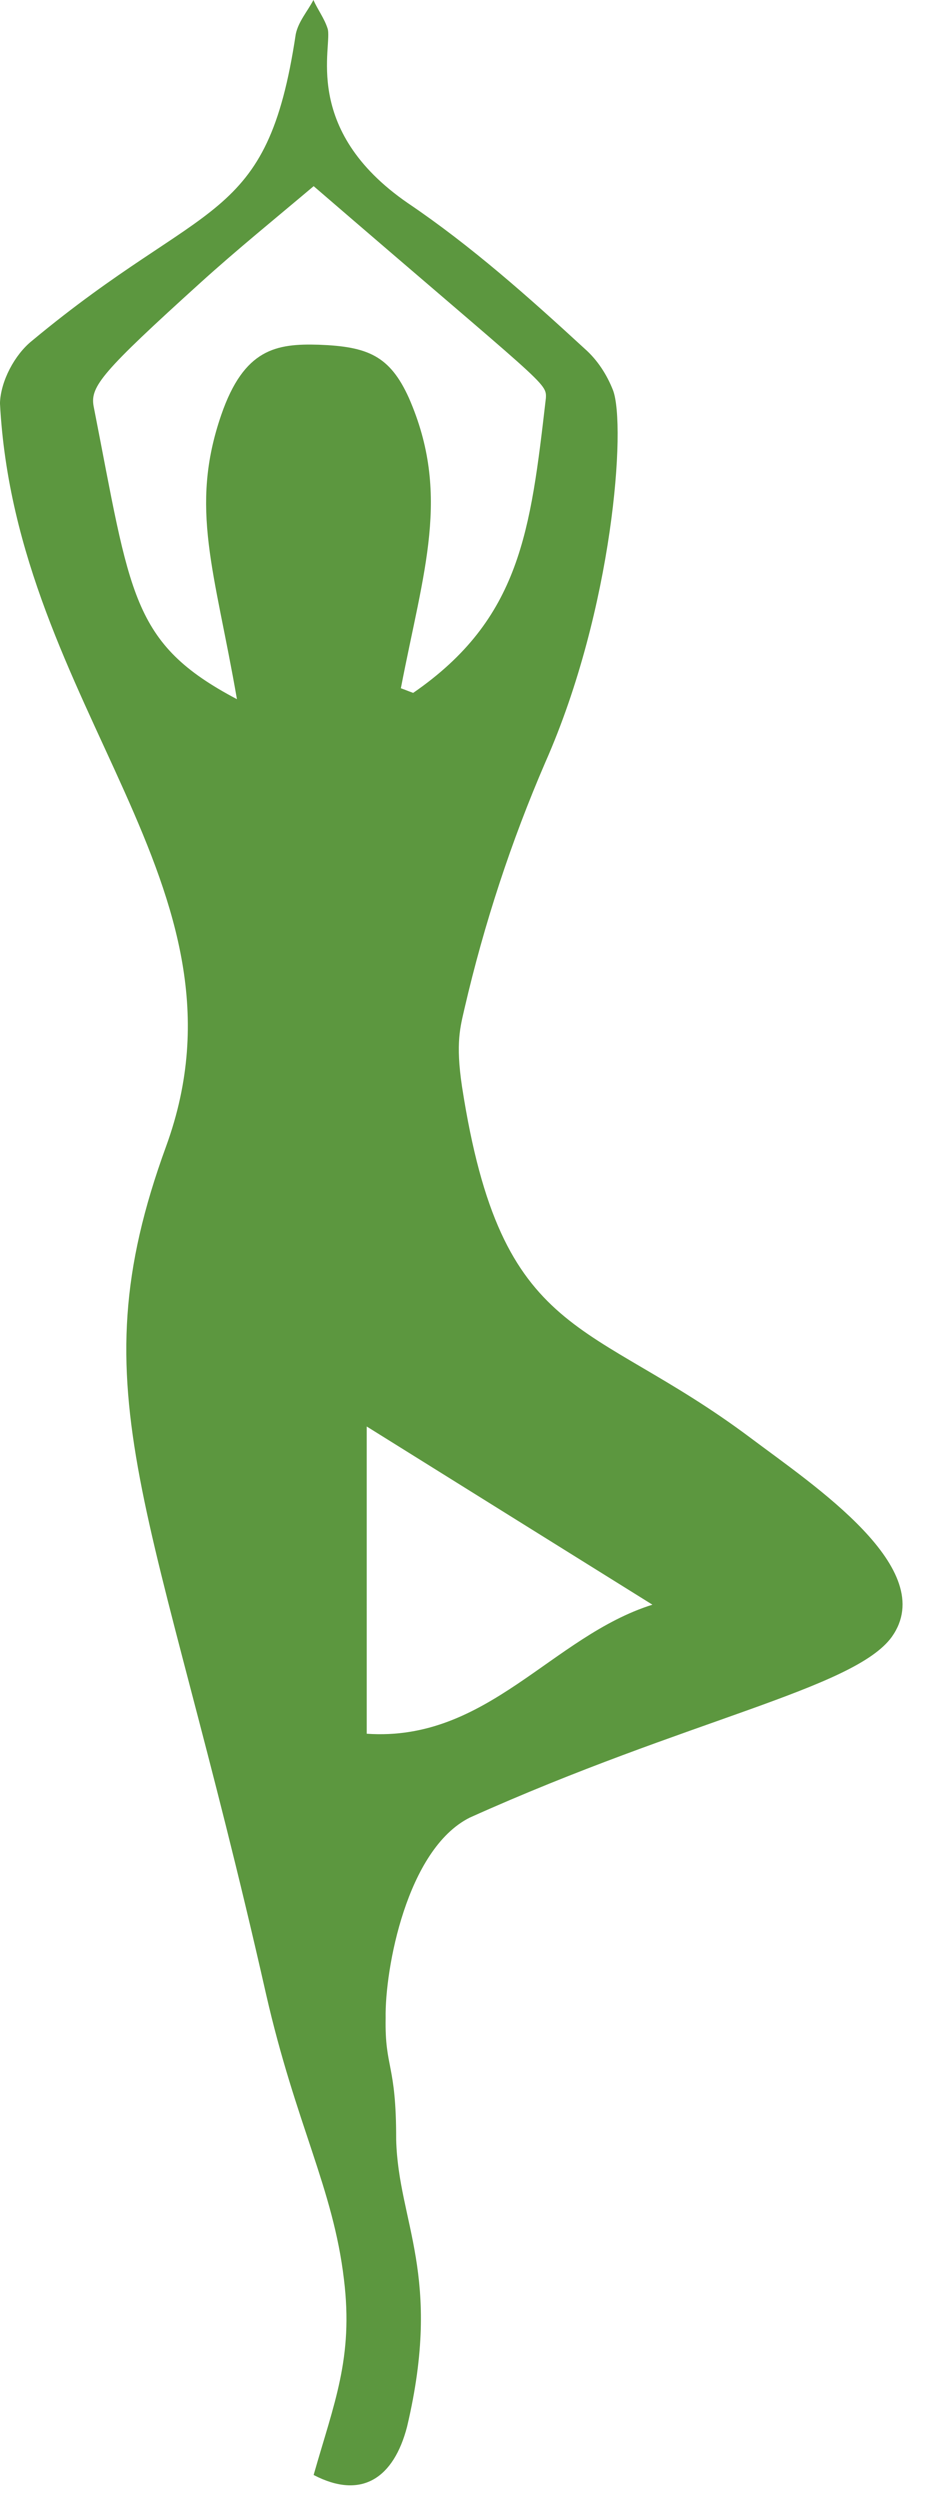
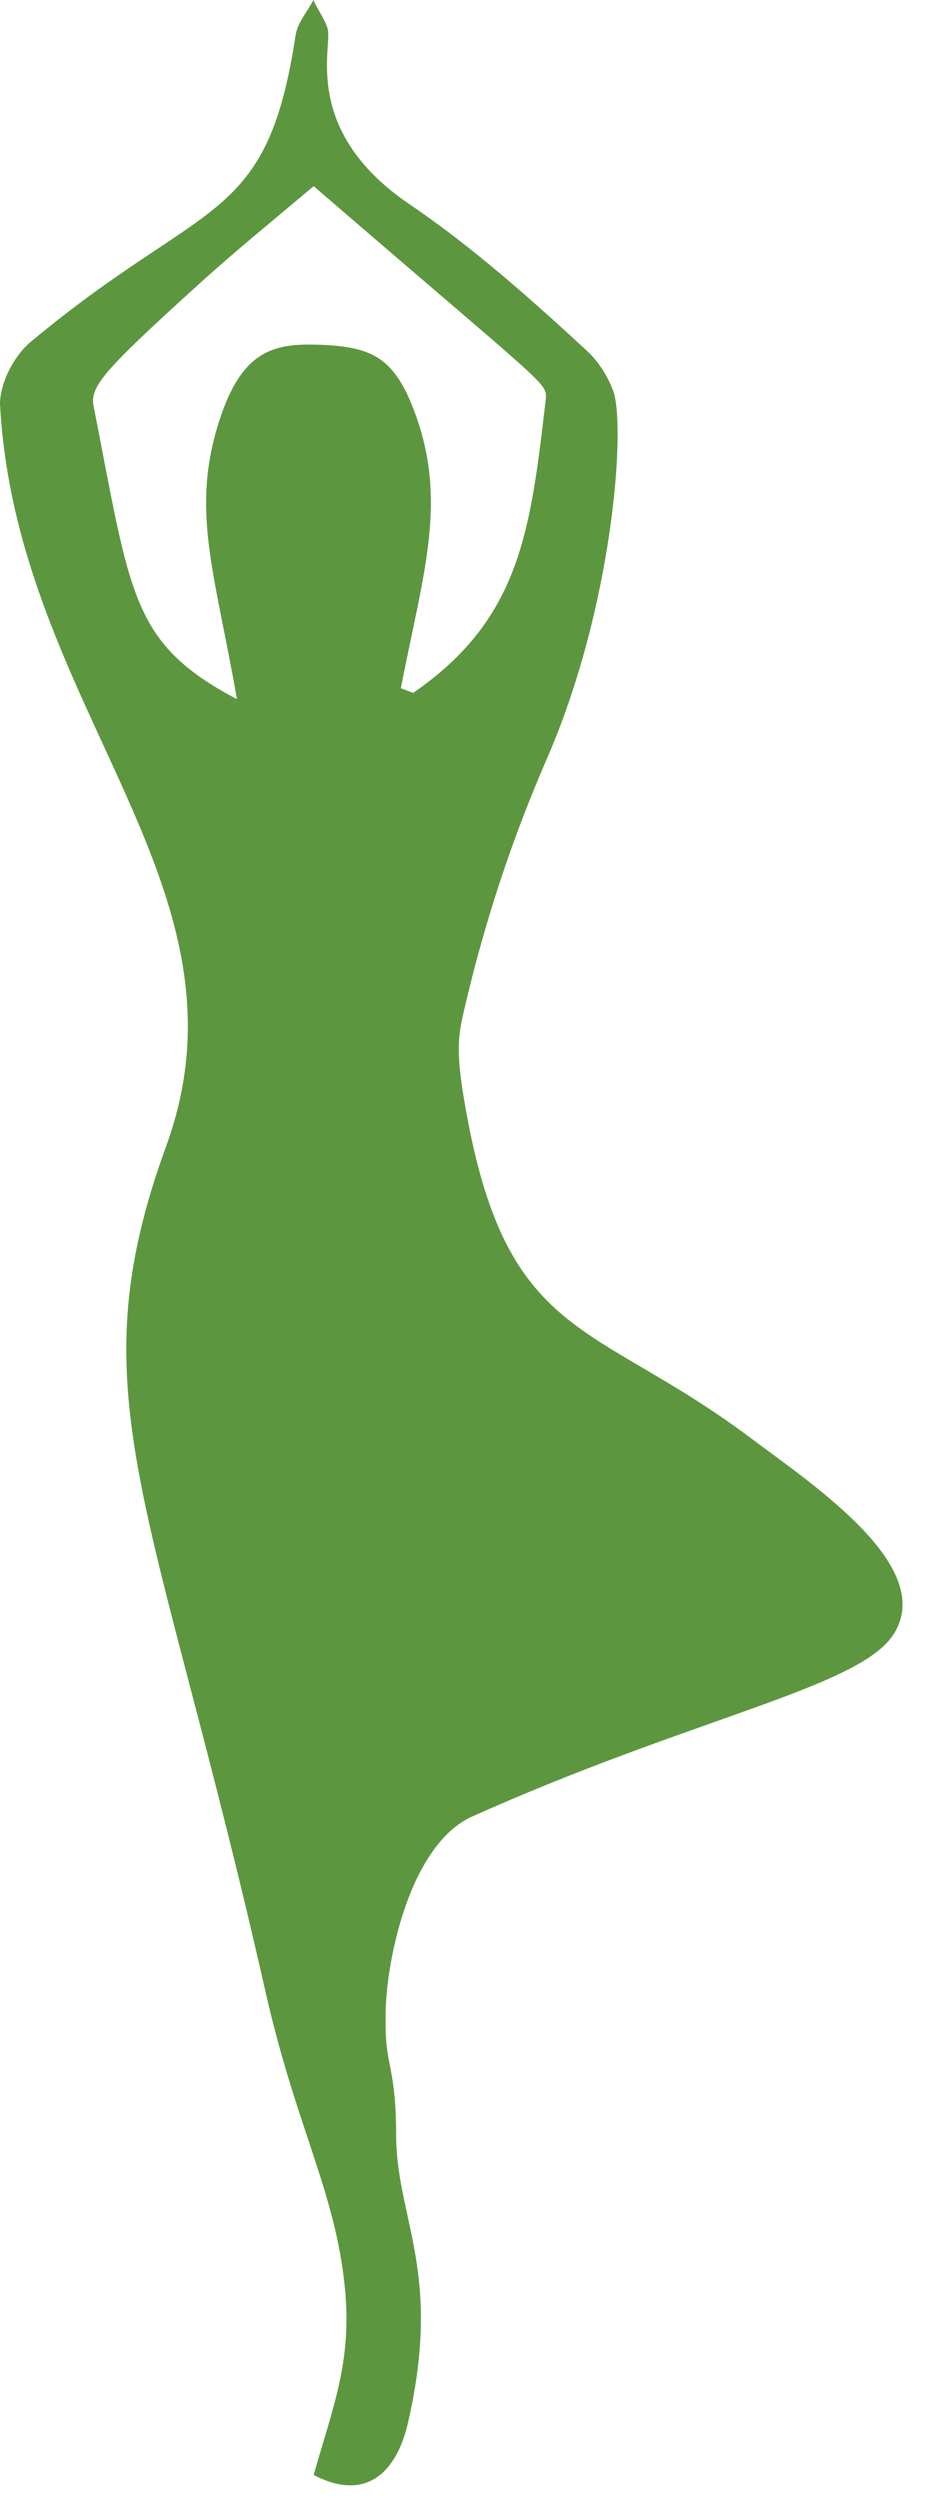
<svg xmlns="http://www.w3.org/2000/svg" fill="#5c973f" height="1609.5" preserveAspectRatio="xMidYMid meet" version="1" viewBox="76.2 67.8 605.8 1609.5" width="605.8" zoomAndPan="magnify">
  <g id="change1_1">
-     <path d="m278.19 67.799c2.755 6.212 6.981 11.722 9.089 18.225 3.746 10.705-17.719 64.784 51.869 112.61 40.807 27.562 77.679 60.396 113.86 93.66 8.194 7.21 14.285 16.632 18.267 26.757 8.542 22.547 0.064 140.78-43.651 239.58-22.034 50.983-39.42 103.96-51.976 158.06-2.697 11.949-5.973 22.137-1.701 50.627 25.597 165.51 81.372 147.95 185.76 226.04 41.28 30.987 122.29 84.522 91.233 128.26-24.266 33.455-131.03 52.988-272.03 116.37-40.646 20.4-54.735 97.707-54.178 128.96-0.579 32.974 6.839 28.726 6.789 78.269 1.324 53.534 30.082 87.3 7.028 184.86-8.546 32.956-29.224 47.257-60.222 31.109 13.177-46.341 25.701-75.344 19.542-125.88-6.941-58.798-31.02-99.641-50.21-183.71-72.039-318.46-123.27-384.65-64.359-545.94 60.937-167.44-96.865-281.67-107.12-478.27 0.432-14.204 9.443-31.21 20.586-40.147 112.26-93.309 151.47-73.694 170.04-197.48 1.749-8.233 7.592-14.656 11.382-21.965m-72.989 182.19c-63.095 57.111-70.903 66.599-68.688 79.216 23.962 121.73 23.996 152.68 92.39 188.73-14.298-82.603-30.811-122.97-10.101-183.06 14.693-42.535 35.427-45.979 62.911-45.136 31.469 1.151 45.704 7.072 58.011 34.253 27.172 62.21 9.451 110.94-5.172 186.91 2.666 0.932 5.266 2.043 7.932 2.984 69.172-47.705 75.591-104.19 85.522-189.81 0.495-10.05-0.234-7.679-149.66-136.42-24.475 20.665-49.395 40.825-73.144 62.33m107.34 736.19c9e-3 65.933 5e-3 131.87 5e-3 197.8 77.781 5.37 119.17-62.684 184.12-83.081-61.389-38.216-122.75-76.48-184.12-114.72z" fill="inherit" />
+     <path d="m278.19 67.799c2.755 6.212 6.981 11.722 9.089 18.225 3.746 10.705-17.719 64.784 51.869 112.61 40.807 27.562 77.679 60.396 113.86 93.66 8.194 7.21 14.285 16.632 18.267 26.757 8.542 22.547 0.064 140.78-43.651 239.58-22.034 50.983-39.42 103.96-51.976 158.06-2.697 11.949-5.973 22.137-1.701 50.627 25.597 165.51 81.372 147.95 185.76 226.04 41.28 30.987 122.29 84.522 91.233 128.26-24.266 33.455-131.03 52.988-272.03 116.37-40.646 20.4-54.735 97.707-54.178 128.96-0.579 32.974 6.839 28.726 6.789 78.269 1.324 53.534 30.082 87.3 7.028 184.86-8.546 32.956-29.224 47.257-60.222 31.109 13.177-46.341 25.701-75.344 19.542-125.88-6.941-58.798-31.02-99.641-50.21-183.71-72.039-318.46-123.27-384.65-64.359-545.94 60.937-167.44-96.865-281.67-107.12-478.27 0.432-14.204 9.443-31.21 20.586-40.147 112.26-93.309 151.47-73.694 170.04-197.48 1.749-8.233 7.592-14.656 11.382-21.965m-72.989 182.19c-63.095 57.111-70.903 66.599-68.688 79.216 23.962 121.73 23.996 152.68 92.39 188.73-14.298-82.603-30.811-122.97-10.101-183.06 14.693-42.535 35.427-45.979 62.911-45.136 31.469 1.151 45.704 7.072 58.011 34.253 27.172 62.21 9.451 110.94-5.172 186.91 2.666 0.932 5.266 2.043 7.932 2.984 69.172-47.705 75.591-104.19 85.522-189.81 0.495-10.05-0.234-7.679-149.66-136.42-24.475 20.665-49.395 40.825-73.144 62.33m107.34 736.19z" fill="inherit" />
  </g>
</svg>